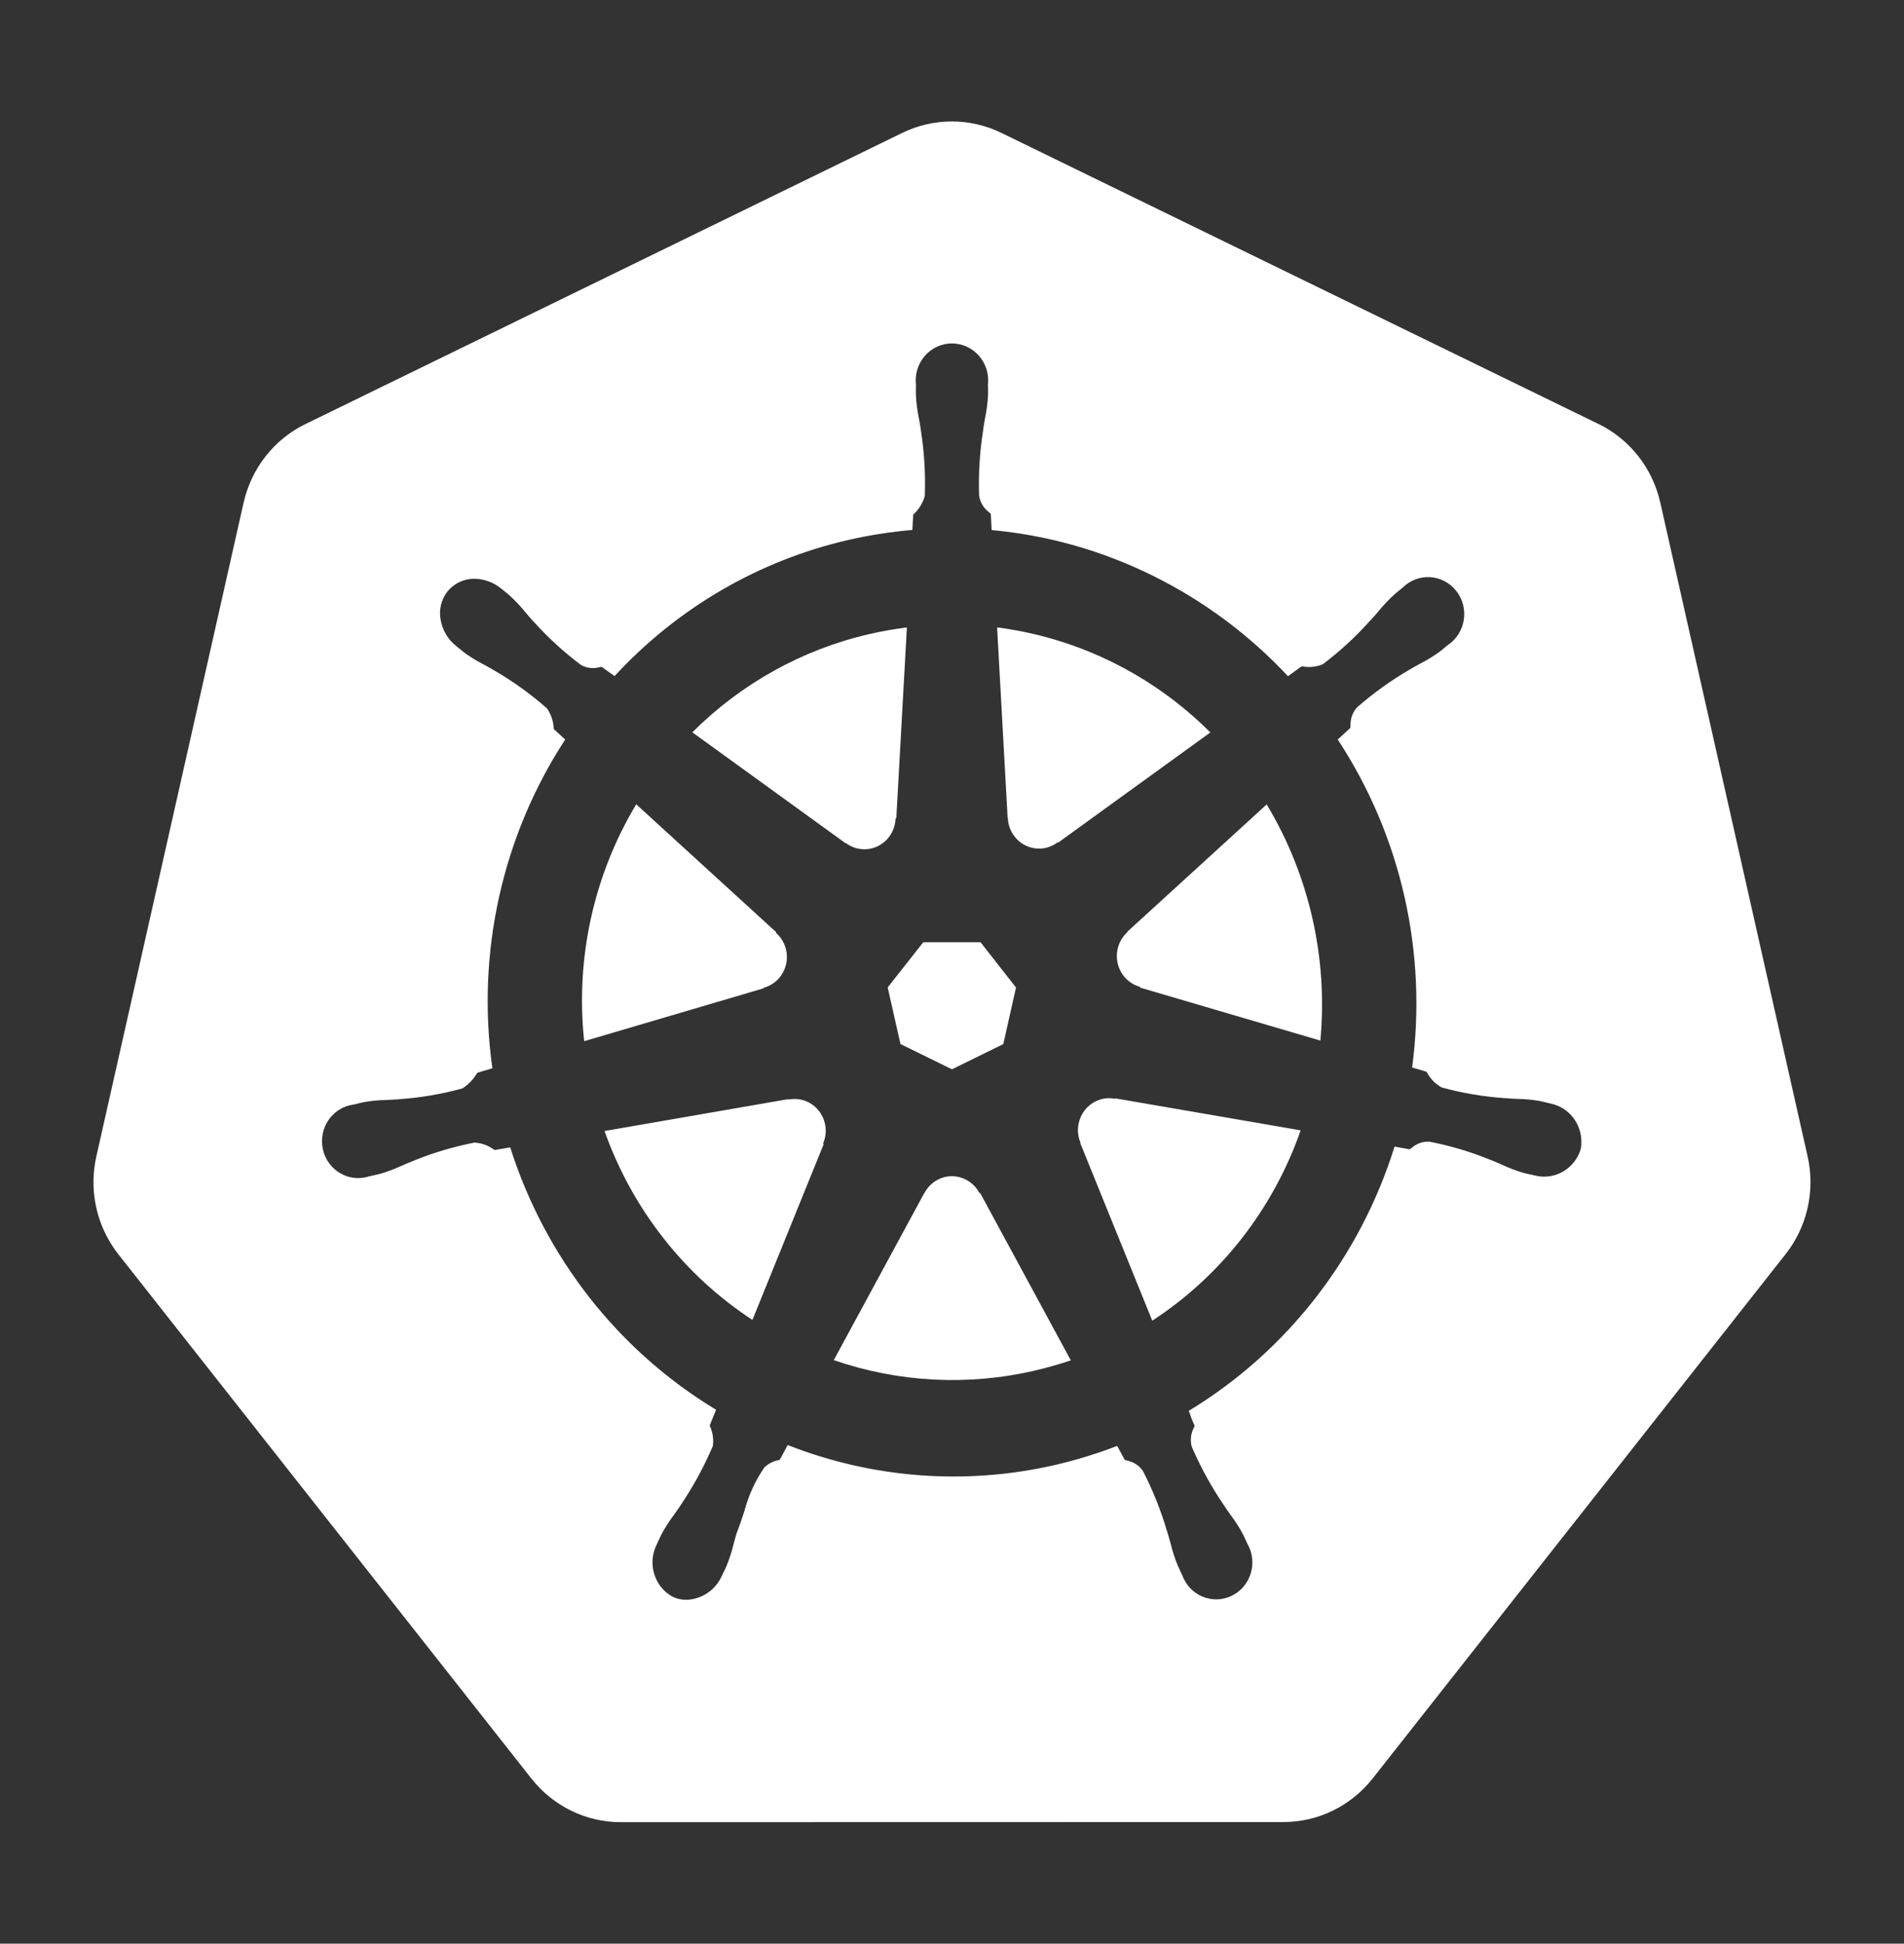
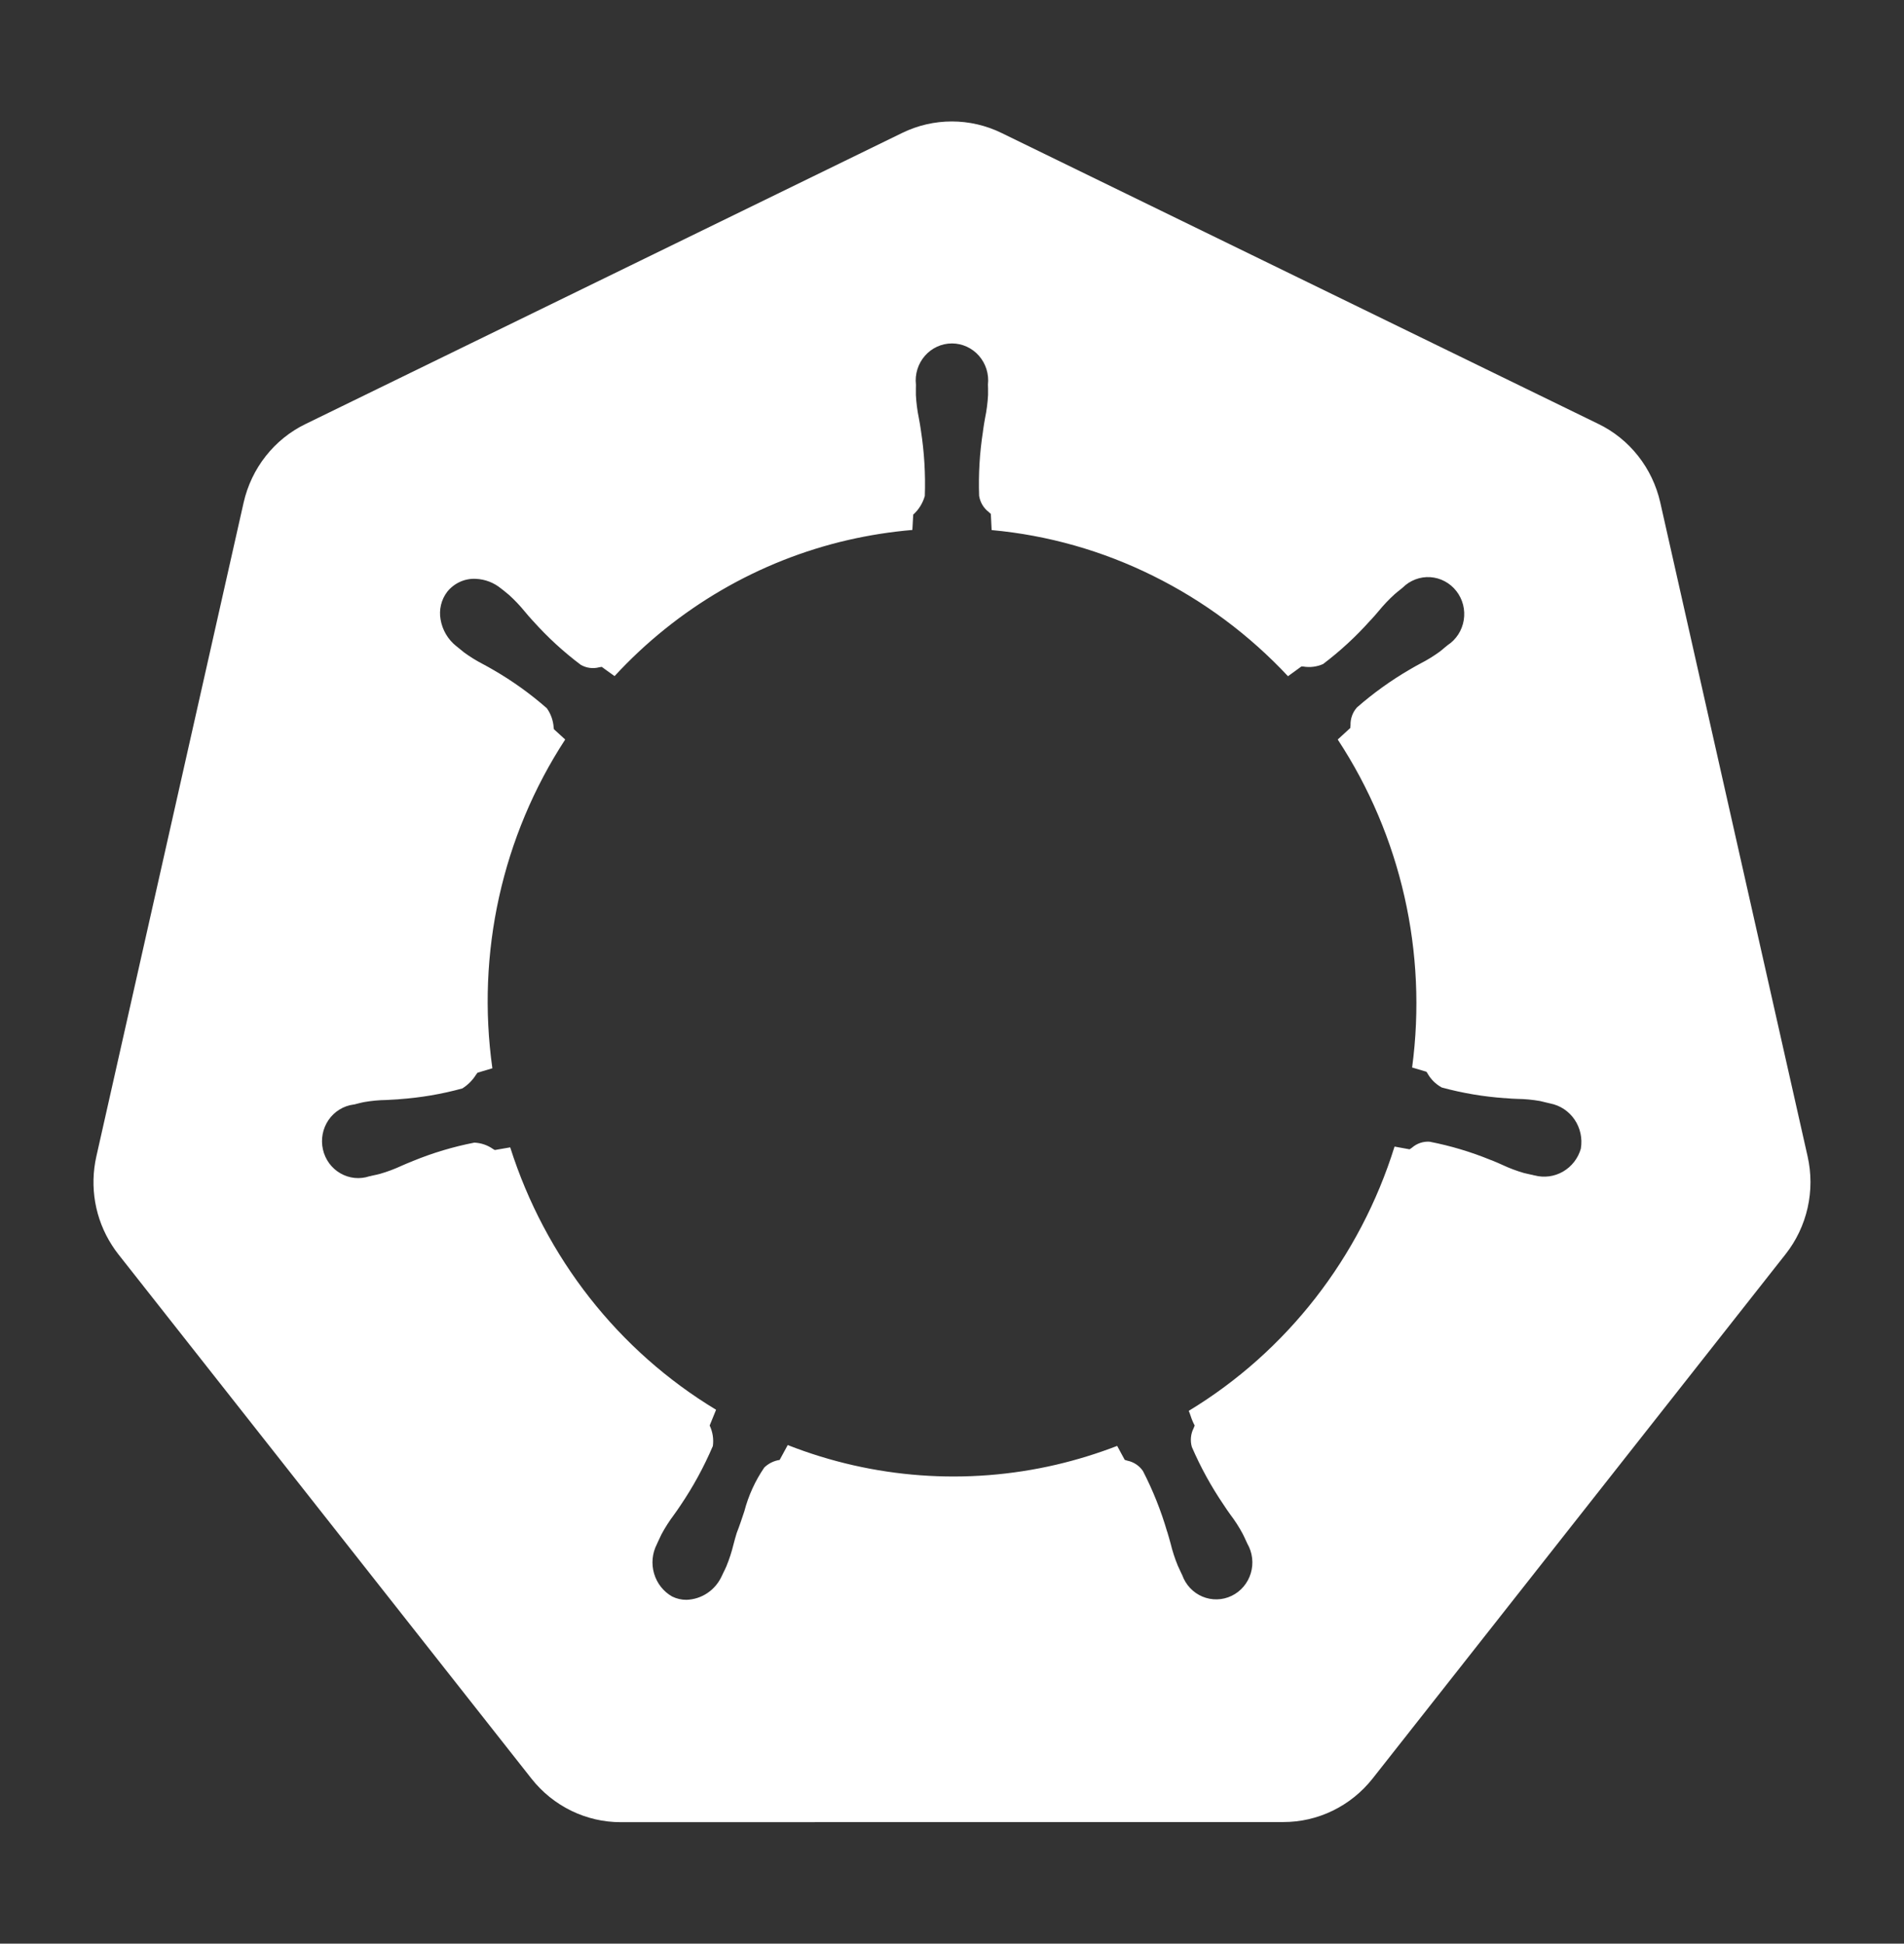
<svg xmlns="http://www.w3.org/2000/svg" width="97" height="99" viewBox="0 0 97 99" fill="none">
  <rect x="0" y="0" width="97" height="99" fill="#333333" stroke="none" />
-   <path d="M45.875 53.178L48.497 54.465L51.113 53.181L51.761 50.301L49.952 47.99H47.039L45.223 50.295L45.875 53.178ZM43.095 42.941L43.101 42.947C43.334 43.12 43.607 43.225 43.893 43.251C44.179 43.278 44.467 43.224 44.726 43.097C44.985 42.97 45.205 42.773 45.363 42.528C45.521 42.283 45.611 41.999 45.623 41.706V41.697L45.663 41.675L46.202 31.958C45.557 32.039 44.917 32.153 44.283 32.298C40.883 33.081 37.763 34.813 35.272 37.301L43.077 42.95L43.095 42.941ZM38.906 50.31H38.915C39.193 50.233 39.446 50.081 39.645 49.869C39.845 49.657 39.984 49.393 40.048 49.106C40.113 48.819 40.099 48.52 40.01 48.241C39.92 47.961 39.757 47.712 39.539 47.52L39.53 47.513L39.539 47.476L32.413 40.967C30.243 44.578 29.311 48.822 29.761 53.033L38.897 50.341L38.906 50.31ZM42.028 57.237C41.938 56.829 41.696 56.472 41.353 56.242C41.011 56.012 40.594 55.926 40.191 56.003H40.179L40.164 55.984L30.797 57.608C32.206 61.573 34.854 64.955 38.333 67.23L41.962 58.28L41.934 58.242L41.937 58.233C42.071 57.92 42.103 57.571 42.028 57.237ZM49.9 60.77L49.897 60.764C49.755 60.498 49.544 60.278 49.288 60.128C49.031 59.977 48.738 59.902 48.442 59.91C48.164 59.921 47.894 60.006 47.658 60.156C47.422 60.306 47.228 60.517 47.096 60.767L47.093 60.776H47.084L42.477 69.278C45.778 70.417 49.325 70.601 52.722 69.81C53.34 69.666 53.951 69.493 54.553 69.29L49.937 60.77H49.9ZM56.796 55.965H56.787C56.668 55.942 56.545 55.932 56.424 55.938C56.168 55.952 55.919 56.029 55.698 56.162C55.477 56.296 55.292 56.481 55.156 56.703C55.021 56.926 54.94 57.178 54.921 57.439C54.901 57.7 54.944 57.962 55.044 58.202V58.209L55.035 58.227L58.703 67.27C62.207 64.983 64.867 61.573 66.263 57.574L56.812 55.944L56.796 55.965ZM64.532 40.973L57.445 47.445L57.448 47.467L57.442 47.473C57.226 47.666 57.065 47.915 56.976 48.194C56.888 48.472 56.874 48.77 56.938 49.056C57.002 49.342 57.14 49.605 57.338 49.817C57.536 50.029 57.787 50.182 58.063 50.261H58.076L58.082 50.304L67.266 53.002C67.658 48.796 66.698 44.574 64.532 40.973ZM51.346 41.663V41.672C51.359 42.016 51.48 42.346 51.692 42.613C51.947 42.94 52.316 43.154 52.722 43.21C53.129 43.266 53.54 43.16 53.871 42.913L53.877 42.907L53.908 42.919L61.662 37.307C58.711 34.36 54.895 32.481 50.798 31.958L51.334 41.66L51.346 41.663Z" fill="white" />
-   <path d="M92.089 58.899L84.581 25.585C84.384 24.722 83.999 23.914 83.454 23.223C82.91 22.532 82.219 21.976 81.434 21.595L51.016 6.769C50.227 6.385 49.365 6.186 48.491 6.186C47.617 6.186 46.754 6.385 45.966 6.769L15.559 21.601C14.775 21.982 14.084 22.539 13.54 23.23C12.995 23.921 12.61 24.728 12.413 25.592L4.908 58.905C4.735 59.673 4.716 60.469 4.851 61.245C4.987 62.02 5.276 62.76 5.699 63.419C5.801 63.58 5.911 63.736 6.029 63.886L27.078 90.598C27.625 91.29 28.318 91.849 29.105 92.232C29.892 92.615 30.753 92.814 31.625 92.813L65.378 92.806C66.25 92.808 67.11 92.61 67.897 92.227C68.684 91.844 69.377 91.286 69.925 90.594L90.968 63.88C91.512 63.19 91.895 62.384 92.09 61.521C92.284 60.658 92.284 59.762 92.089 58.899ZM80.54 58.497C80.399 58.996 80.072 59.419 79.629 59.675C79.186 59.931 78.662 60 78.17 59.867H78.158L78.142 59.864L78.121 59.858L78.106 59.852L77.933 59.815C77.834 59.795 77.735 59.772 77.636 59.747C77.264 59.639 76.9 59.503 76.548 59.338C76.375 59.261 76.193 59.177 76.002 59.103L75.948 59.085C74.941 58.672 73.898 58.36 72.832 58.153C72.505 58.131 72.183 58.239 71.934 58.457L71.822 58.534L71.816 58.54H71.81C71.556 58.49 71.302 58.444 71.046 58.401C69.285 64.047 65.554 68.837 60.561 71.862C60.592 71.93 60.622 72.016 60.655 72.112C60.708 72.28 60.776 72.443 60.858 72.598L60.864 72.604L60.861 72.614L60.81 72.743C60.66 73.038 60.627 73.381 60.719 73.7C61.164 74.731 61.705 75.716 62.335 76.642C62.447 76.818 62.562 76.979 62.674 77.137C62.912 77.449 63.125 77.78 63.311 78.127C63.359 78.219 63.423 78.359 63.477 78.476L63.547 78.628C63.677 78.853 63.76 79.104 63.79 79.363C63.82 79.623 63.796 79.886 63.721 80.136C63.645 80.386 63.52 80.617 63.352 80.815C63.184 81.013 62.978 81.172 62.746 81.284C62.514 81.396 62.263 81.457 62.006 81.463C61.75 81.47 61.496 81.422 61.259 81.323C61.022 81.223 60.808 81.075 60.63 80.886C60.453 80.697 60.316 80.473 60.228 80.227L60.161 80.088C60.106 79.976 60.053 79.862 60.004 79.748C59.853 79.382 59.73 79.004 59.637 78.619C59.585 78.433 59.534 78.244 59.473 78.046L59.455 77.997C59.144 76.935 58.733 75.906 58.227 74.925C58.038 74.65 57.752 74.462 57.43 74.399L57.306 74.359H57.3L57.297 74.352L57.115 74.018L56.915 73.647C55.9 74.038 54.859 74.359 53.802 74.606C49.248 75.665 44.489 75.316 40.131 73.604L39.721 74.359L39.715 74.362C39.425 74.407 39.154 74.54 38.939 74.745C38.475 75.422 38.13 76.177 37.921 76.976C37.8 77.338 37.678 77.712 37.533 78.08C37.473 78.273 37.419 78.467 37.369 78.662C37.276 79.044 37.155 79.419 37.005 79.782C36.959 79.89 36.908 79.996 36.854 80.1L36.781 80.255V80.261L36.775 80.267C36.615 80.622 36.362 80.924 36.043 81.139C35.725 81.355 35.353 81.475 34.971 81.487C34.72 81.488 34.471 81.431 34.244 81.319C33.799 81.068 33.469 80.648 33.323 80.151C33.176 79.654 33.227 79.119 33.462 78.659L33.544 78.479L33.695 78.158C33.882 77.809 34.095 77.477 34.332 77.161C34.444 77.007 34.559 76.843 34.671 76.673C35.314 75.722 35.865 74.711 36.317 73.653C36.365 73.298 36.309 72.936 36.157 72.614V72.601L36.481 71.806C31.506 68.805 27.776 64.052 25.993 58.441L25.205 58.577V58.574L25.123 58.528C24.841 58.328 24.508 58.214 24.165 58.2C23.099 58.407 22.056 58.719 21.049 59.131L20.997 59.153C20.816 59.225 20.636 59.3 20.458 59.379C20.103 59.544 19.736 59.682 19.36 59.79C19.27 59.815 19.148 59.843 19.027 59.867L18.891 59.898L18.875 59.904L18.854 59.911H18.827C18.583 59.993 18.325 60.023 18.07 59.998C17.814 59.972 17.567 59.893 17.343 59.764C17.119 59.636 16.924 59.461 16.77 59.251C16.617 59.041 16.508 58.8 16.451 58.545C16.393 58.289 16.389 58.024 16.438 57.767C16.487 57.51 16.588 57.266 16.734 57.051C16.881 56.836 17.07 56.654 17.29 56.518C17.509 56.382 17.754 56.294 18.009 56.26H18.024L18.039 56.254H18.057L18.197 56.217C18.318 56.186 18.442 56.155 18.542 56.136C18.923 56.069 19.308 56.033 19.694 56.028C19.888 56.019 20.085 56.009 20.288 55.994L20.334 55.988C21.422 55.912 22.5 55.729 23.553 55.44C23.835 55.263 24.075 55.023 24.253 54.738L24.326 54.639L24.329 54.636H24.335L25.084 54.413C24.26 48.555 25.581 42.593 28.794 37.667L28.218 37.141V37.135L28.206 37.051C28.183 36.698 28.062 36.358 27.857 36.073C27.02 35.339 26.114 34.689 25.153 34.133C24.983 34.033 24.81 33.936 24.635 33.843C24.29 33.666 23.958 33.462 23.644 33.233C23.551 33.161 23.46 33.087 23.371 33.011L23.265 32.924L23.25 32.915L23.235 32.902C22.817 32.569 22.537 32.089 22.446 31.556C22.401 31.309 22.408 31.055 22.467 30.811C22.525 30.566 22.634 30.338 22.786 30.14C22.962 29.921 23.187 29.747 23.441 29.633C23.695 29.519 23.973 29.468 24.25 29.484C24.716 29.505 25.163 29.677 25.526 29.976L25.638 30.062L25.932 30.303C26.223 30.567 26.494 30.852 26.742 31.157C26.863 31.303 26.99 31.451 27.13 31.603L27.16 31.634C27.895 32.455 28.707 33.201 29.585 33.861C29.87 34.027 30.207 34.072 30.525 33.988L30.652 33.967H30.658L30.661 33.97C30.77 34.05 31.113 34.301 31.31 34.437C34.509 30.969 38.65 28.556 43.201 27.507C44.282 27.259 45.378 27.087 46.481 26.993L46.524 26.213C46.806 25.96 47.011 25.629 47.115 25.261C47.154 24.143 47.087 23.024 46.915 21.919L46.912 21.895C46.883 21.696 46.85 21.498 46.812 21.301C46.732 20.913 46.682 20.52 46.66 20.125V19.8L46.663 19.645V19.593C46.633 19.329 46.658 19.062 46.737 18.808C46.816 18.555 46.946 18.322 47.119 18.124C47.292 17.925 47.504 17.767 47.742 17.658C47.979 17.549 48.237 17.493 48.497 17.493C48.757 17.493 49.014 17.549 49.252 17.658C49.489 17.767 49.702 17.925 49.875 18.124C50.048 18.322 50.178 18.555 50.257 18.808C50.335 19.062 50.361 19.329 50.331 19.593L50.337 19.779V20.119C50.316 20.514 50.265 20.907 50.185 21.294C50.148 21.492 50.116 21.69 50.088 21.889L50.076 21.988C49.908 23.067 49.843 24.162 49.882 25.255C49.934 25.585 50.11 25.881 50.373 26.081L50.473 26.173L50.479 26.176V26.183C50.482 26.319 50.504 26.752 50.519 26.999C53.382 27.261 56.174 28.053 58.758 29.338C61.325 30.608 63.648 32.337 65.617 34.443L66.302 33.945H66.308L66.403 33.951C66.741 34.007 67.088 33.963 67.403 33.824C68.266 33.172 69.064 32.437 69.788 31.628L69.855 31.559C69.992 31.411 70.116 31.266 70.24 31.12C70.491 30.813 70.765 30.525 71.058 30.26C71.137 30.189 71.246 30.105 71.353 30.019L71.462 29.929C71.646 29.745 71.867 29.603 72.109 29.512C72.351 29.42 72.609 29.381 72.866 29.398C73.124 29.415 73.375 29.486 73.603 29.608C73.832 29.729 74.034 29.899 74.194 30.105C74.355 30.311 74.472 30.549 74.537 30.803C74.602 31.058 74.614 31.324 74.572 31.584C74.53 31.844 74.435 32.092 74.294 32.312C74.152 32.532 73.967 32.719 73.75 32.862L73.617 32.97C73.526 33.051 73.426 33.131 73.35 33.19C73.036 33.419 72.704 33.623 72.359 33.799C72.189 33.892 72.013 33.985 71.835 34.093C70.874 34.65 69.969 35.3 69.131 36.033C68.91 36.28 68.793 36.605 68.803 36.94L68.791 37.076V37.079L68.788 37.082L68.512 37.336C68.391 37.445 68.271 37.555 68.151 37.667C71.376 42.574 72.725 48.518 71.941 54.373L72.668 54.589H72.671L72.723 54.67C72.893 54.976 73.146 55.225 73.45 55.391C74.505 55.678 75.584 55.86 76.672 55.935H76.709C76.915 55.957 77.112 55.966 77.306 55.972C77.692 55.978 78.077 56.014 78.458 56.081C78.549 56.099 78.67 56.13 78.791 56.161L78.985 56.207C79.486 56.306 79.929 56.601 80.219 57.029C80.509 57.457 80.623 57.984 80.537 58.497H80.54Z" fill="white" />
+   <path d="M92.089 58.899L84.581 25.585C84.384 24.722 83.999 23.914 83.454 23.223C82.91 22.532 82.219 21.976 81.434 21.595L51.016 6.769C50.227 6.385 49.365 6.186 48.491 6.186C47.617 6.186 46.754 6.385 45.966 6.769L15.559 21.601C14.775 21.982 14.084 22.539 13.54 23.23C12.995 23.921 12.61 24.728 12.413 25.592L4.908 58.905C4.735 59.673 4.716 60.469 4.851 61.245C4.987 62.02 5.276 62.76 5.699 63.419C5.801 63.58 5.911 63.736 6.029 63.886L27.078 90.598C27.625 91.29 28.318 91.849 29.105 92.232C29.892 92.615 30.753 92.814 31.625 92.813L65.378 92.806C66.25 92.808 67.11 92.61 67.897 92.227C68.684 91.844 69.377 91.286 69.925 90.594L90.968 63.88C91.512 63.19 91.895 62.384 92.09 61.521C92.284 60.658 92.284 59.762 92.089 58.899ZM80.54 58.497C80.399 58.996 80.072 59.419 79.629 59.675C79.186 59.931 78.662 60 78.17 59.867H78.158L78.142 59.864L78.121 59.858L78.106 59.852L77.933 59.815C77.834 59.795 77.735 59.772 77.636 59.747C77.264 59.639 76.9 59.503 76.548 59.338C76.375 59.261 76.193 59.177 76.002 59.103L75.948 59.085C74.941 58.672 73.898 58.36 72.832 58.153C72.505 58.131 72.183 58.239 71.934 58.457L71.822 58.534L71.816 58.54H71.81C71.556 58.49 71.302 58.444 71.046 58.401C69.285 64.047 65.554 68.837 60.561 71.862C60.592 71.93 60.622 72.016 60.655 72.112C60.708 72.28 60.776 72.443 60.858 72.598L60.864 72.604L60.861 72.614L60.81 72.743C60.66 73.038 60.627 73.381 60.719 73.7C61.164 74.731 61.705 75.716 62.335 76.642C62.447 76.818 62.562 76.979 62.674 77.137C62.912 77.449 63.125 77.78 63.311 78.127C63.359 78.219 63.423 78.359 63.477 78.476L63.547 78.628C63.677 78.853 63.76 79.104 63.79 79.363C63.82 79.623 63.796 79.886 63.721 80.136C63.645 80.386 63.52 80.617 63.352 80.815C63.184 81.013 62.978 81.172 62.746 81.284C62.514 81.396 62.263 81.457 62.006 81.463C61.75 81.47 61.496 81.422 61.259 81.323C61.022 81.223 60.808 81.075 60.63 80.886C60.453 80.697 60.316 80.473 60.228 80.227L60.161 80.088C60.106 79.976 60.053 79.862 60.004 79.748C59.853 79.382 59.73 79.004 59.637 78.619C59.585 78.433 59.534 78.244 59.473 78.046L59.455 77.997C59.144 76.935 58.733 75.906 58.227 74.925C58.038 74.65 57.752 74.462 57.43 74.399L57.306 74.359H57.3L57.297 74.352L57.115 74.018L56.915 73.647C55.9 74.038 54.859 74.359 53.802 74.606C49.248 75.665 44.489 75.316 40.131 73.604L39.721 74.359L39.715 74.362C39.425 74.407 39.154 74.54 38.939 74.745C38.475 75.422 38.13 76.177 37.921 76.976C37.8 77.338 37.678 77.712 37.533 78.08C37.473 78.273 37.419 78.467 37.369 78.662C37.276 79.044 37.155 79.419 37.005 79.782C36.959 79.89 36.908 79.996 36.854 80.1L36.781 80.255V80.261L36.775 80.267C36.615 80.622 36.362 80.924 36.043 81.139C35.725 81.355 35.353 81.475 34.971 81.487C34.72 81.488 34.471 81.431 34.244 81.319C33.799 81.068 33.469 80.648 33.323 80.151C33.176 79.654 33.227 79.119 33.462 78.659L33.544 78.479L33.695 78.158C33.882 77.809 34.095 77.477 34.332 77.161C34.444 77.007 34.559 76.843 34.671 76.673C35.314 75.722 35.865 74.711 36.317 73.653C36.365 73.298 36.309 72.936 36.157 72.614V72.601L36.481 71.806C31.506 68.805 27.776 64.052 25.993 58.441L25.205 58.577V58.574L25.123 58.528C24.841 58.328 24.508 58.214 24.165 58.2C23.099 58.407 22.056 58.719 21.049 59.131L20.997 59.153C20.816 59.225 20.636 59.3 20.458 59.379C20.103 59.544 19.736 59.682 19.36 59.79C19.27 59.815 19.148 59.843 19.027 59.867L18.891 59.898L18.875 59.904L18.854 59.911H18.827C18.583 59.993 18.325 60.023 18.07 59.998C17.814 59.972 17.567 59.893 17.343 59.764C17.119 59.636 16.924 59.461 16.77 59.251C16.617 59.041 16.508 58.8 16.451 58.545C16.393 58.289 16.389 58.024 16.438 57.767C16.487 57.51 16.588 57.266 16.734 57.051C16.881 56.836 17.07 56.654 17.29 56.518C17.509 56.382 17.754 56.294 18.009 56.26H18.024L18.039 56.254H18.057L18.197 56.217C18.318 56.186 18.442 56.155 18.542 56.136C18.923 56.069 19.308 56.033 19.694 56.028C19.888 56.019 20.085 56.009 20.288 55.994L20.334 55.988C21.422 55.912 22.5 55.729 23.553 55.44C23.835 55.263 24.075 55.023 24.253 54.738L24.326 54.639L24.329 54.636H24.335L25.084 54.413C24.26 48.555 25.581 42.593 28.794 37.667L28.218 37.141V37.135L28.206 37.051C28.183 36.698 28.062 36.358 27.857 36.073C27.02 35.339 26.114 34.689 25.153 34.133C24.983 34.033 24.81 33.936 24.635 33.843C24.29 33.666 23.958 33.462 23.644 33.233C23.551 33.161 23.46 33.087 23.371 33.011L23.265 32.924L23.25 32.915C22.817 32.569 22.537 32.089 22.446 31.556C22.401 31.309 22.408 31.055 22.467 30.811C22.525 30.566 22.634 30.338 22.786 30.14C22.962 29.921 23.187 29.747 23.441 29.633C23.695 29.519 23.973 29.468 24.25 29.484C24.716 29.505 25.163 29.677 25.526 29.976L25.638 30.062L25.932 30.303C26.223 30.567 26.494 30.852 26.742 31.157C26.863 31.303 26.99 31.451 27.13 31.603L27.16 31.634C27.895 32.455 28.707 33.201 29.585 33.861C29.87 34.027 30.207 34.072 30.525 33.988L30.652 33.967H30.658L30.661 33.97C30.77 34.05 31.113 34.301 31.31 34.437C34.509 30.969 38.65 28.556 43.201 27.507C44.282 27.259 45.378 27.087 46.481 26.993L46.524 26.213C46.806 25.96 47.011 25.629 47.115 25.261C47.154 24.143 47.087 23.024 46.915 21.919L46.912 21.895C46.883 21.696 46.85 21.498 46.812 21.301C46.732 20.913 46.682 20.52 46.66 20.125V19.8L46.663 19.645V19.593C46.633 19.329 46.658 19.062 46.737 18.808C46.816 18.555 46.946 18.322 47.119 18.124C47.292 17.925 47.504 17.767 47.742 17.658C47.979 17.549 48.237 17.493 48.497 17.493C48.757 17.493 49.014 17.549 49.252 17.658C49.489 17.767 49.702 17.925 49.875 18.124C50.048 18.322 50.178 18.555 50.257 18.808C50.335 19.062 50.361 19.329 50.331 19.593L50.337 19.779V20.119C50.316 20.514 50.265 20.907 50.185 21.294C50.148 21.492 50.116 21.69 50.088 21.889L50.076 21.988C49.908 23.067 49.843 24.162 49.882 25.255C49.934 25.585 50.11 25.881 50.373 26.081L50.473 26.173L50.479 26.176V26.183C50.482 26.319 50.504 26.752 50.519 26.999C53.382 27.261 56.174 28.053 58.758 29.338C61.325 30.608 63.648 32.337 65.617 34.443L66.302 33.945H66.308L66.403 33.951C66.741 34.007 67.088 33.963 67.403 33.824C68.266 33.172 69.064 32.437 69.788 31.628L69.855 31.559C69.992 31.411 70.116 31.266 70.24 31.12C70.491 30.813 70.765 30.525 71.058 30.26C71.137 30.189 71.246 30.105 71.353 30.019L71.462 29.929C71.646 29.745 71.867 29.603 72.109 29.512C72.351 29.42 72.609 29.381 72.866 29.398C73.124 29.415 73.375 29.486 73.603 29.608C73.832 29.729 74.034 29.899 74.194 30.105C74.355 30.311 74.472 30.549 74.537 30.803C74.602 31.058 74.614 31.324 74.572 31.584C74.53 31.844 74.435 32.092 74.294 32.312C74.152 32.532 73.967 32.719 73.75 32.862L73.617 32.97C73.526 33.051 73.426 33.131 73.35 33.19C73.036 33.419 72.704 33.623 72.359 33.799C72.189 33.892 72.013 33.985 71.835 34.093C70.874 34.65 69.969 35.3 69.131 36.033C68.91 36.28 68.793 36.605 68.803 36.94L68.791 37.076V37.079L68.788 37.082L68.512 37.336C68.391 37.445 68.271 37.555 68.151 37.667C71.376 42.574 72.725 48.518 71.941 54.373L72.668 54.589H72.671L72.723 54.67C72.893 54.976 73.146 55.225 73.45 55.391C74.505 55.678 75.584 55.86 76.672 55.935H76.709C76.915 55.957 77.112 55.966 77.306 55.972C77.692 55.978 78.077 56.014 78.458 56.081C78.549 56.099 78.67 56.13 78.791 56.161L78.985 56.207C79.486 56.306 79.929 56.601 80.219 57.029C80.509 57.457 80.623 57.984 80.537 58.497H80.54Z" fill="white" />
</svg>